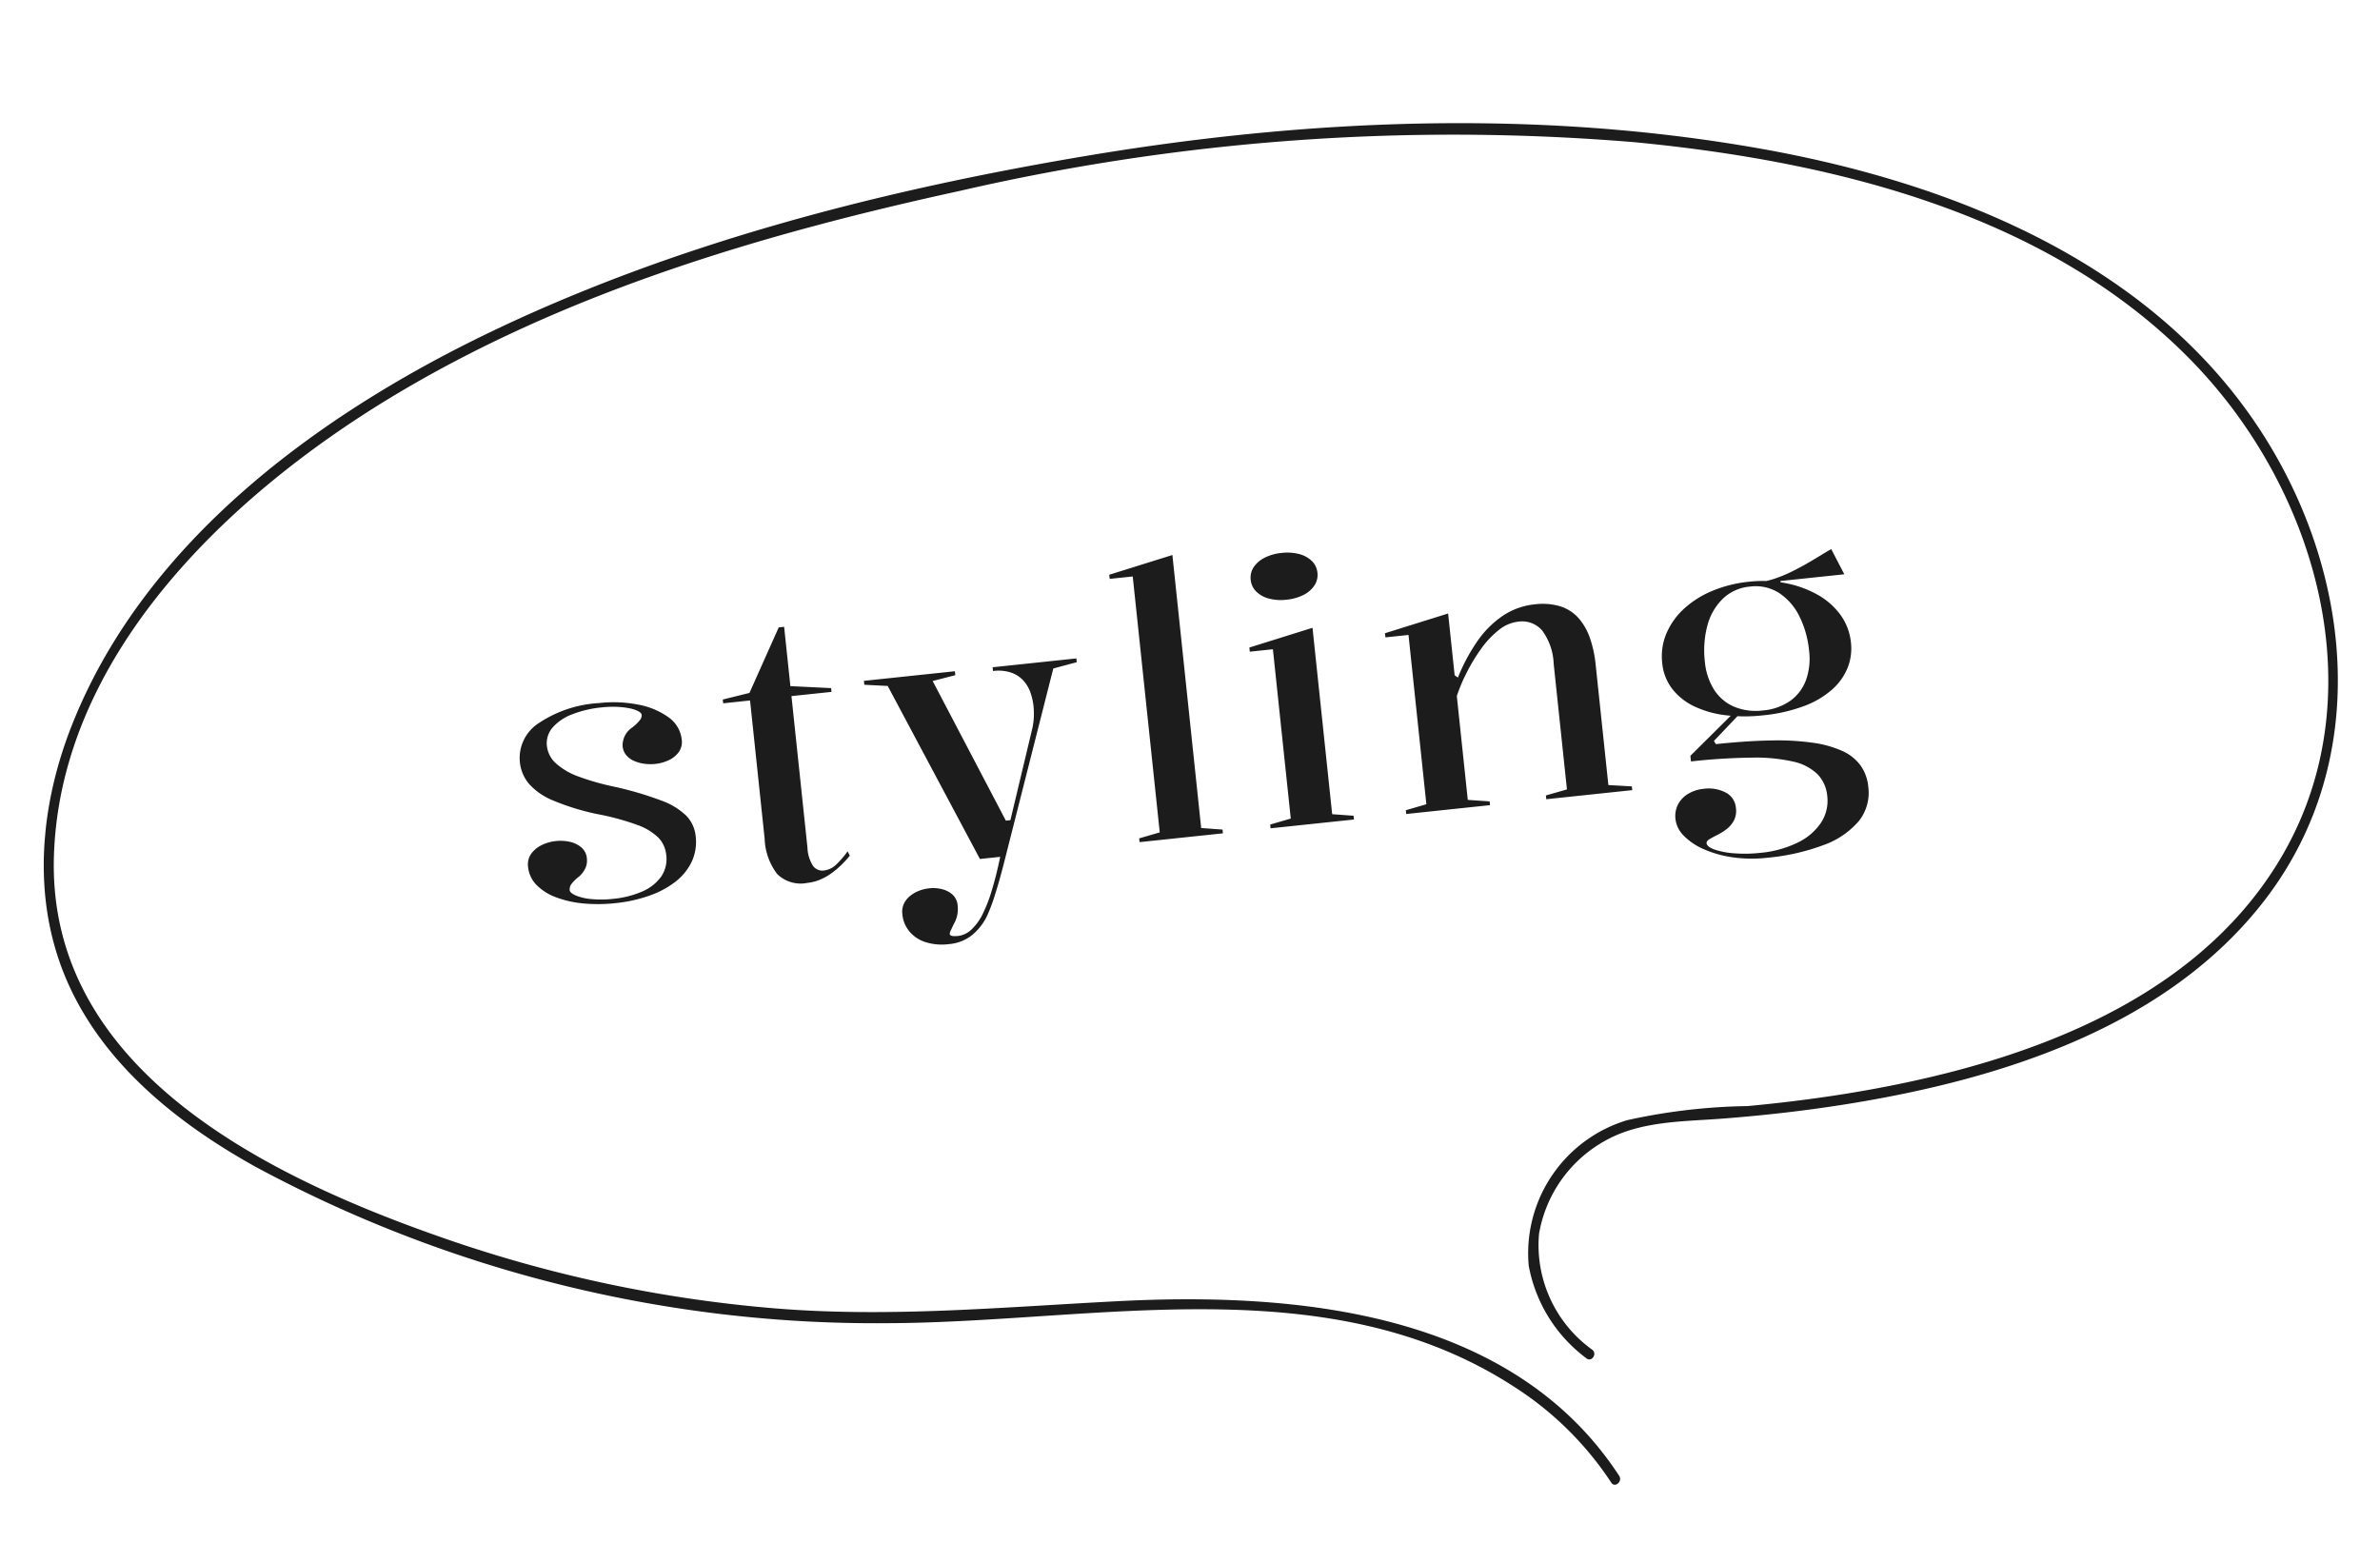
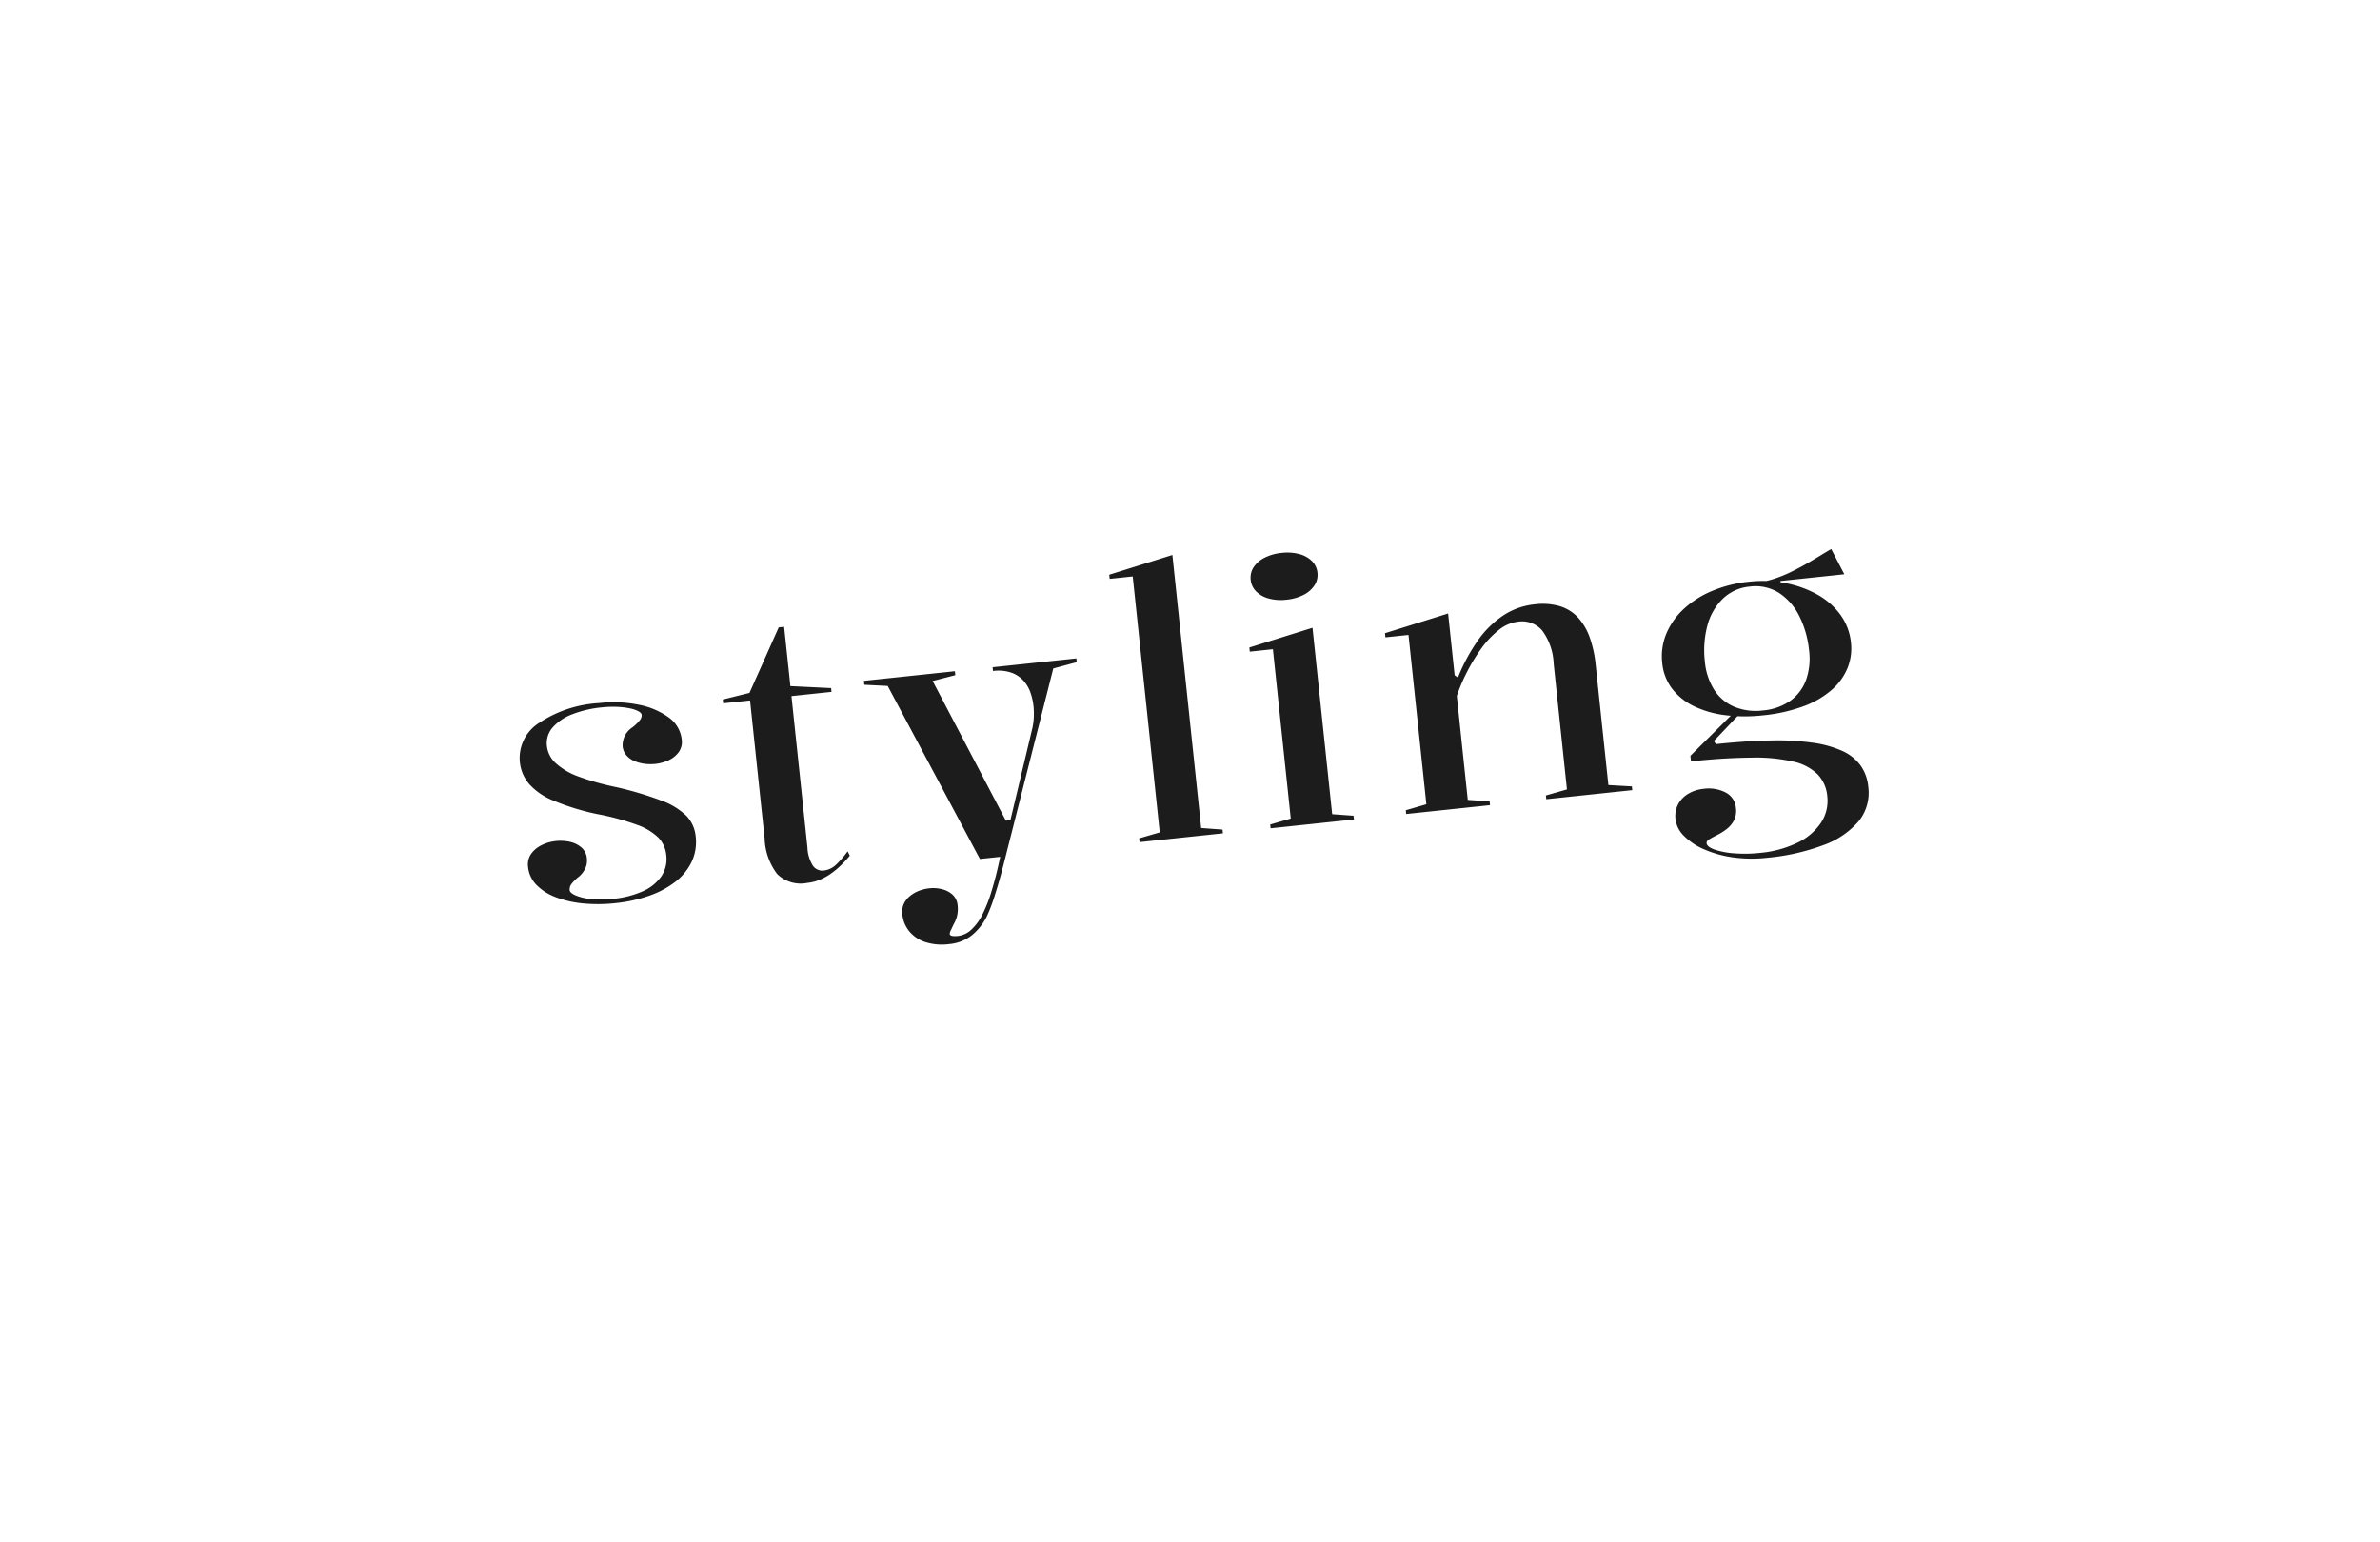
<svg xmlns="http://www.w3.org/2000/svg" width="125.758" height="81.493" viewBox="0 0 125.758 81.493">
  <defs>
    <clipPath id="clip-path">
      <rect id="長方形_40" data-name="長方形 40" width="120" height="71.305" fill="none" />
    </clipPath>
  </defs>
  <g id="styling見出し" transform="matrix(0.995, -0.105, 0.105, 0.995, -45.759, 23.801)">
    <path id="パス_35" data-name="パス 35" d="M5.249.3a8.4,8.4,0,0,1-1.7-.164,5.483,5.483,0,0,1-1.4-.477,2.8,2.8,0,0,1-.95-.753,1.577,1.577,0,0,1-.342-.993.979.979,0,0,1,.232-.668,1.446,1.446,0,0,1,.6-.4,2.153,2.153,0,0,1,.756-.136A2.268,2.268,0,0,1,3.2-3.17a1.392,1.392,0,0,1,.572.363.843.843,0,0,1,.22.594,1,1,0,0,1-.123.495,1.365,1.365,0,0,1-.383.416,2.158,2.158,0,0,0-.45.357.473.473,0,0,0-.123.311q0,.145.287.31a2.81,2.81,0,0,0,.793.275,5.466,5.466,0,0,0,1.152.11A5,5,0,0,0,6.724-.165,2.363,2.363,0,0,0,7.792-.839,1.64,1.64,0,0,0,8.18-1.953a1.525,1.525,0,0,0-.32-.953A3.1,3.1,0,0,0,6.8-3.7a13.363,13.363,0,0,0-2.026-.782A12.648,12.648,0,0,1,2.537-5.44a3.413,3.413,0,0,1-1.18-1.019,2.107,2.107,0,0,1-.35-1.172,2.191,2.191,0,0,1,1.2-1.946A6.355,6.355,0,0,1,5.488-10.3a6.744,6.744,0,0,1,2.059.3,3.977,3.977,0,0,1,1.513.829,1.652,1.652,0,0,1,.573,1.255.912.912,0,0,1-.22.625,1.341,1.341,0,0,1-.568.374,2.152,2.152,0,0,1-.73.125,2.4,2.4,0,0,1-.589-.072,2.03,2.03,0,0,1-.517-.205,1.111,1.111,0,0,1-.375-.344.834.834,0,0,1-.142-.478,1.123,1.123,0,0,1,.614-.945,2.359,2.359,0,0,0,.44-.344.4.4,0,0,0,.12-.263q0-.105-.162-.216a1.727,1.727,0,0,0-.449-.2,4.221,4.221,0,0,0-.653-.145,5.375,5.375,0,0,0-.785-.054,5.8,5.8,0,0,0-1.6.2,2.585,2.585,0,0,0-1.1.586,1.263,1.263,0,0,0-.4.947,1.443,1.443,0,0,0,.378.954,3.585,3.585,0,0,0,1.117.818,13.245,13.245,0,0,0,1.834.736,18.149,18.149,0,0,1,2.366.977,3.705,3.705,0,0,1,1.243.947,1.808,1.808,0,0,1,.374,1.125,2.457,2.457,0,0,1-.357,1.328A2.984,2.984,0,0,1,8.5-.483,4.895,4.895,0,0,1,7.045.1,7.7,7.7,0,0,1,5.249.3ZM15.435.3A1.772,1.772,0,0,1,13.9-.334a3.279,3.279,0,0,1-.462-1.929V-9.6H12.011v-.2l1.438-.2,1.9-3.28h.287v3.15l2.128.33v.2H15.637v8.041a1.923,1.923,0,0,0,.193,1,.61.61,0,0,0,.542.3,1.126,1.126,0,0,0,.688-.25,4.7,4.7,0,0,0,.666-.627l.09.242a5.482,5.482,0,0,1-.479.426,4.666,4.666,0,0,1-.574.39A3.018,3.018,0,0,1,16.121.2,2.375,2.375,0,0,1,15.435.3Zm7.1,4A2.885,2.885,0,0,1,21.3,4.061a1.833,1.833,0,0,1-.778-.653,1.66,1.66,0,0,1-.27-.928,1.035,1.035,0,0,1,.133-.54,1.167,1.167,0,0,1,.362-.376,1.733,1.733,0,0,1,.5-.228,2.1,2.1,0,0,1,.563-.076,1.889,1.889,0,0,1,.674.12,1.282,1.282,0,0,1,.52.35.866.866,0,0,1,.2.594,1.623,1.623,0,0,1-.08.516,1.526,1.526,0,0,1-.23.439q-.114.192-.188.311a.4.4,0,0,0-.074.185q0,.148.437.148a1.251,1.251,0,0,0,.75-.281,2.831,2.831,0,0,0,.7-.814,7.437,7.437,0,0,0,.572-1.136Q25.407.949,25.709,0H24.632L20.748-9.6l-1.221-.191V-10h4.832v.209l-1.223.18,3.071,7.742h.241l1.675-4.742a3.412,3.412,0,0,0,.126-.54,3.881,3.881,0,0,0,.045-.589,3.177,3.177,0,0,0-.084-.715,1.849,1.849,0,0,0-.3-.667,1.573,1.573,0,0,0-.594-.49,2.14,2.14,0,0,0-.954-.188V-10h4.447v.2l-1.267.2L26,0q-.423,1.164-.765,1.939A9.174,9.174,0,0,1,24.68,3.05a3.043,3.043,0,0,1-.89.91A2.251,2.251,0,0,1,22.532,4.3ZM36.424-.4l1.113.2V0H33.111V-.2l1.113-.2V-13.993H33v-.22l3.426-.687Zm5.745-11.52a2.481,2.481,0,0,1-.917-.158,1.474,1.474,0,0,1-.625-.439,1,1,0,0,1-.226-.643,1,1,0,0,1,.226-.65,1.493,1.493,0,0,1,.625-.435,2.481,2.481,0,0,1,.917-.158,2.507,2.507,0,0,1,.925.158,1.493,1.493,0,0,1,.625.435,1,1,0,0,1,.226.65,1,1,0,0,1-.226.643,1.474,1.474,0,0,1-.625.439A2.507,2.507,0,0,1,42.169-11.92ZM40.069,0V-.2l1.113-.2V-9.393H39.955v-.22l3.426-.687V-.4l1.113.2V0ZM59.274-.2V0H54.709V-.2l1.139-.2V-7.082a3.156,3.156,0,0,0-.418-1.8,1.4,1.4,0,0,0-1.223-.6,1.986,1.986,0,0,0-1.065.338,4.835,4.835,0,0,0-1.022.882A9.434,9.434,0,0,0,51.236-7.1a8.95,8.95,0,0,0-.654,1.184V-.4l1.139.2V0H47.27V-.2l1.113-.2V-9.393H47.157v-.22l3.426-.687v3.282l.16.137A9.6,9.6,0,0,1,51.97-8.688a5.142,5.142,0,0,1,1.475-1.19,3.677,3.677,0,0,1,1.735-.422,3.25,3.25,0,0,1,1.333.246,2.164,2.164,0,0,1,.885.708,3.11,3.11,0,0,1,.493,1.109,6.211,6.211,0,0,1,.157,1.46V-.4ZM65.99,4.3a7.259,7.259,0,0,1-1.821-.217A5.793,5.793,0,0,1,62.707,3.5a3.328,3.328,0,0,1-.972-.811,1.482,1.482,0,0,1-.351-.917,1.354,1.354,0,0,1,.215-.768,1.418,1.418,0,0,1,.59-.5,1.91,1.91,0,0,1,.826-.177,1.941,1.941,0,0,1,1.159.32,1,1,0,0,1,.446.857,1.128,1.128,0,0,1-.175.655,1.43,1.43,0,0,1-.429.409,2.906,2.906,0,0,1-.518.254q-.264.1-.439.182t-.175.193q0,.194.383.38a4.109,4.109,0,0,0,1.014.306,7.319,7.319,0,0,0,1.363.12,5.672,5.672,0,0,0,2.025-.33,3.088,3.088,0,0,0,1.34-.918A2.11,2.11,0,0,0,69.483,1.4,1.9,1.9,0,0,0,69.1.2a2.625,2.625,0,0,0-1.194-.8,8.932,8.932,0,0,0-2.148-.443,32.009,32.009,0,0,0-3.24-.139v-.3l2.55-2.047.214.165L63.836-2.131l.087.177q1.631,0,2.9.112a13.518,13.518,0,0,1,2.193.352,5.675,5.675,0,0,1,1.515.6,2.4,2.4,0,0,1,.875.868,2.312,2.312,0,0,1,.283,1.147,2.394,2.394,0,0,1-.7,1.768,4.4,4.4,0,0,1-1.978,1.053A11.432,11.432,0,0,1,65.99,4.3Zm.544-7.505a8.453,8.453,0,0,1-1.941-.213,5.336,5.336,0,0,1-1.582-.63,3.234,3.234,0,0,1-1.068-1.037,2.638,2.638,0,0,1-.39-1.433,3.1,3.1,0,0,1,.381-1.518,3.77,3.77,0,0,1,1.055-1.2,5.075,5.075,0,0,1,1.59-.786,6.835,6.835,0,0,1,2-.279,6.427,6.427,0,0,1,1.87.27,5.626,5.626,0,0,1,1.6.764,3.79,3.79,0,0,1,1.119,1.19,3.011,3.011,0,0,1,.41,1.557,2.755,2.755,0,0,1-.31,1.277,3.065,3.065,0,0,1-.936,1.063,4.708,4.708,0,0,1-1.577.717A8.588,8.588,0,0,1,66.534-3.205Zm.043-.257a2.942,2.942,0,0,0,1.489-.353,2.345,2.345,0,0,0,.941-1,3.357,3.357,0,0,0,.327-1.526,5.188,5.188,0,0,0-.319-1.867,3.108,3.108,0,0,0-.932-1.332,2.308,2.308,0,0,0-1.507-.5,2.345,2.345,0,0,0-1.5.5,3.084,3.084,0,0,0-.952,1.332A5.123,5.123,0,0,0,63.8-6.345a3.336,3.336,0,0,0,.327,1.517,2.345,2.345,0,0,0,.957,1.008A2.983,2.983,0,0,0,66.577-3.462Zm1.638-6.382-1.136-.371a4.525,4.525,0,0,0,.88-.112,7.124,7.124,0,0,0,.889-.263q.441-.162.845-.341t.753-.346q.348-.166.615-.282l.547,1.395H68.215Z" transform="translate(70.051 31.694)" fill="#1c1c1c" />
    <g id="グループ_96" data-name="グループ 96" transform="translate(54.177 -18.238) rotate(11)">
      <g id="グループ_95" data-name="グループ 95" clip-path="url(#clip-path)">
-         <path id="パス_20" data-name="パス 20" d="M85.753,70.822c-6.406-8.176-17.83-8.2-27.167-6.9-6.04.838-12,1.931-18.12,1.951A70.891,70.891,0,0,1,22.9,63.715C13.466,61.333,1.151,56.736.553,45.309,0,34.726,8.133,25.6,16.115,19.748,24.776,13.4,35.014,9.38,45.2,6.214A115.753,115.753,0,0,1,80.479.57c10.558.1,22.181,1.879,30.411,9.069,7.137,6.236,11.167,16.82,6.774,25.77-3.837,7.816-12.453,11.745-20.436,13.922-2.117.578-4.262,1.049-6.42,1.442a31.357,31.357,0,0,0-6.267,1.292,7.343,7.343,0,0,0-4.515,8.106,7.86,7.86,0,0,0,3.458,4.61c.292.2.565-.274.276-.473a6.8,6.8,0,0,1-3.337-5.85A6.952,6.952,0,0,1,83.4,53.3c1.8-1.269,4.1-1.411,6.2-1.762,2.2-.365,4.379-.808,6.537-1.353,7.9-1.995,16.42-5.513,20.969-12.669,5.042-7.932,3.045-17.863-2.611-24.9C107.92,4.424,97.183,1.23,87.1.332,75.289-.72,63.3.808,51.852,3.753c-10.7,2.754-21.519,6.535-31.04,12.232C12.312,21.073,3.983,28.408.975,38.166c-1.4,4.523-1.449,9.538.871,13.772,2.3,4.191,6.46,6.945,10.72,8.854a69.01,69.01,0,0,0,34,5.343c10.945-.99,22.9-5.054,33.293.5a17.287,17.287,0,0,1,5.505,4.576c.217.278.6-.113.387-.387" transform="translate(0 0)" fill="#1c1c1c" />
-       </g>
+         </g>
    </g>
  </g>
</svg>